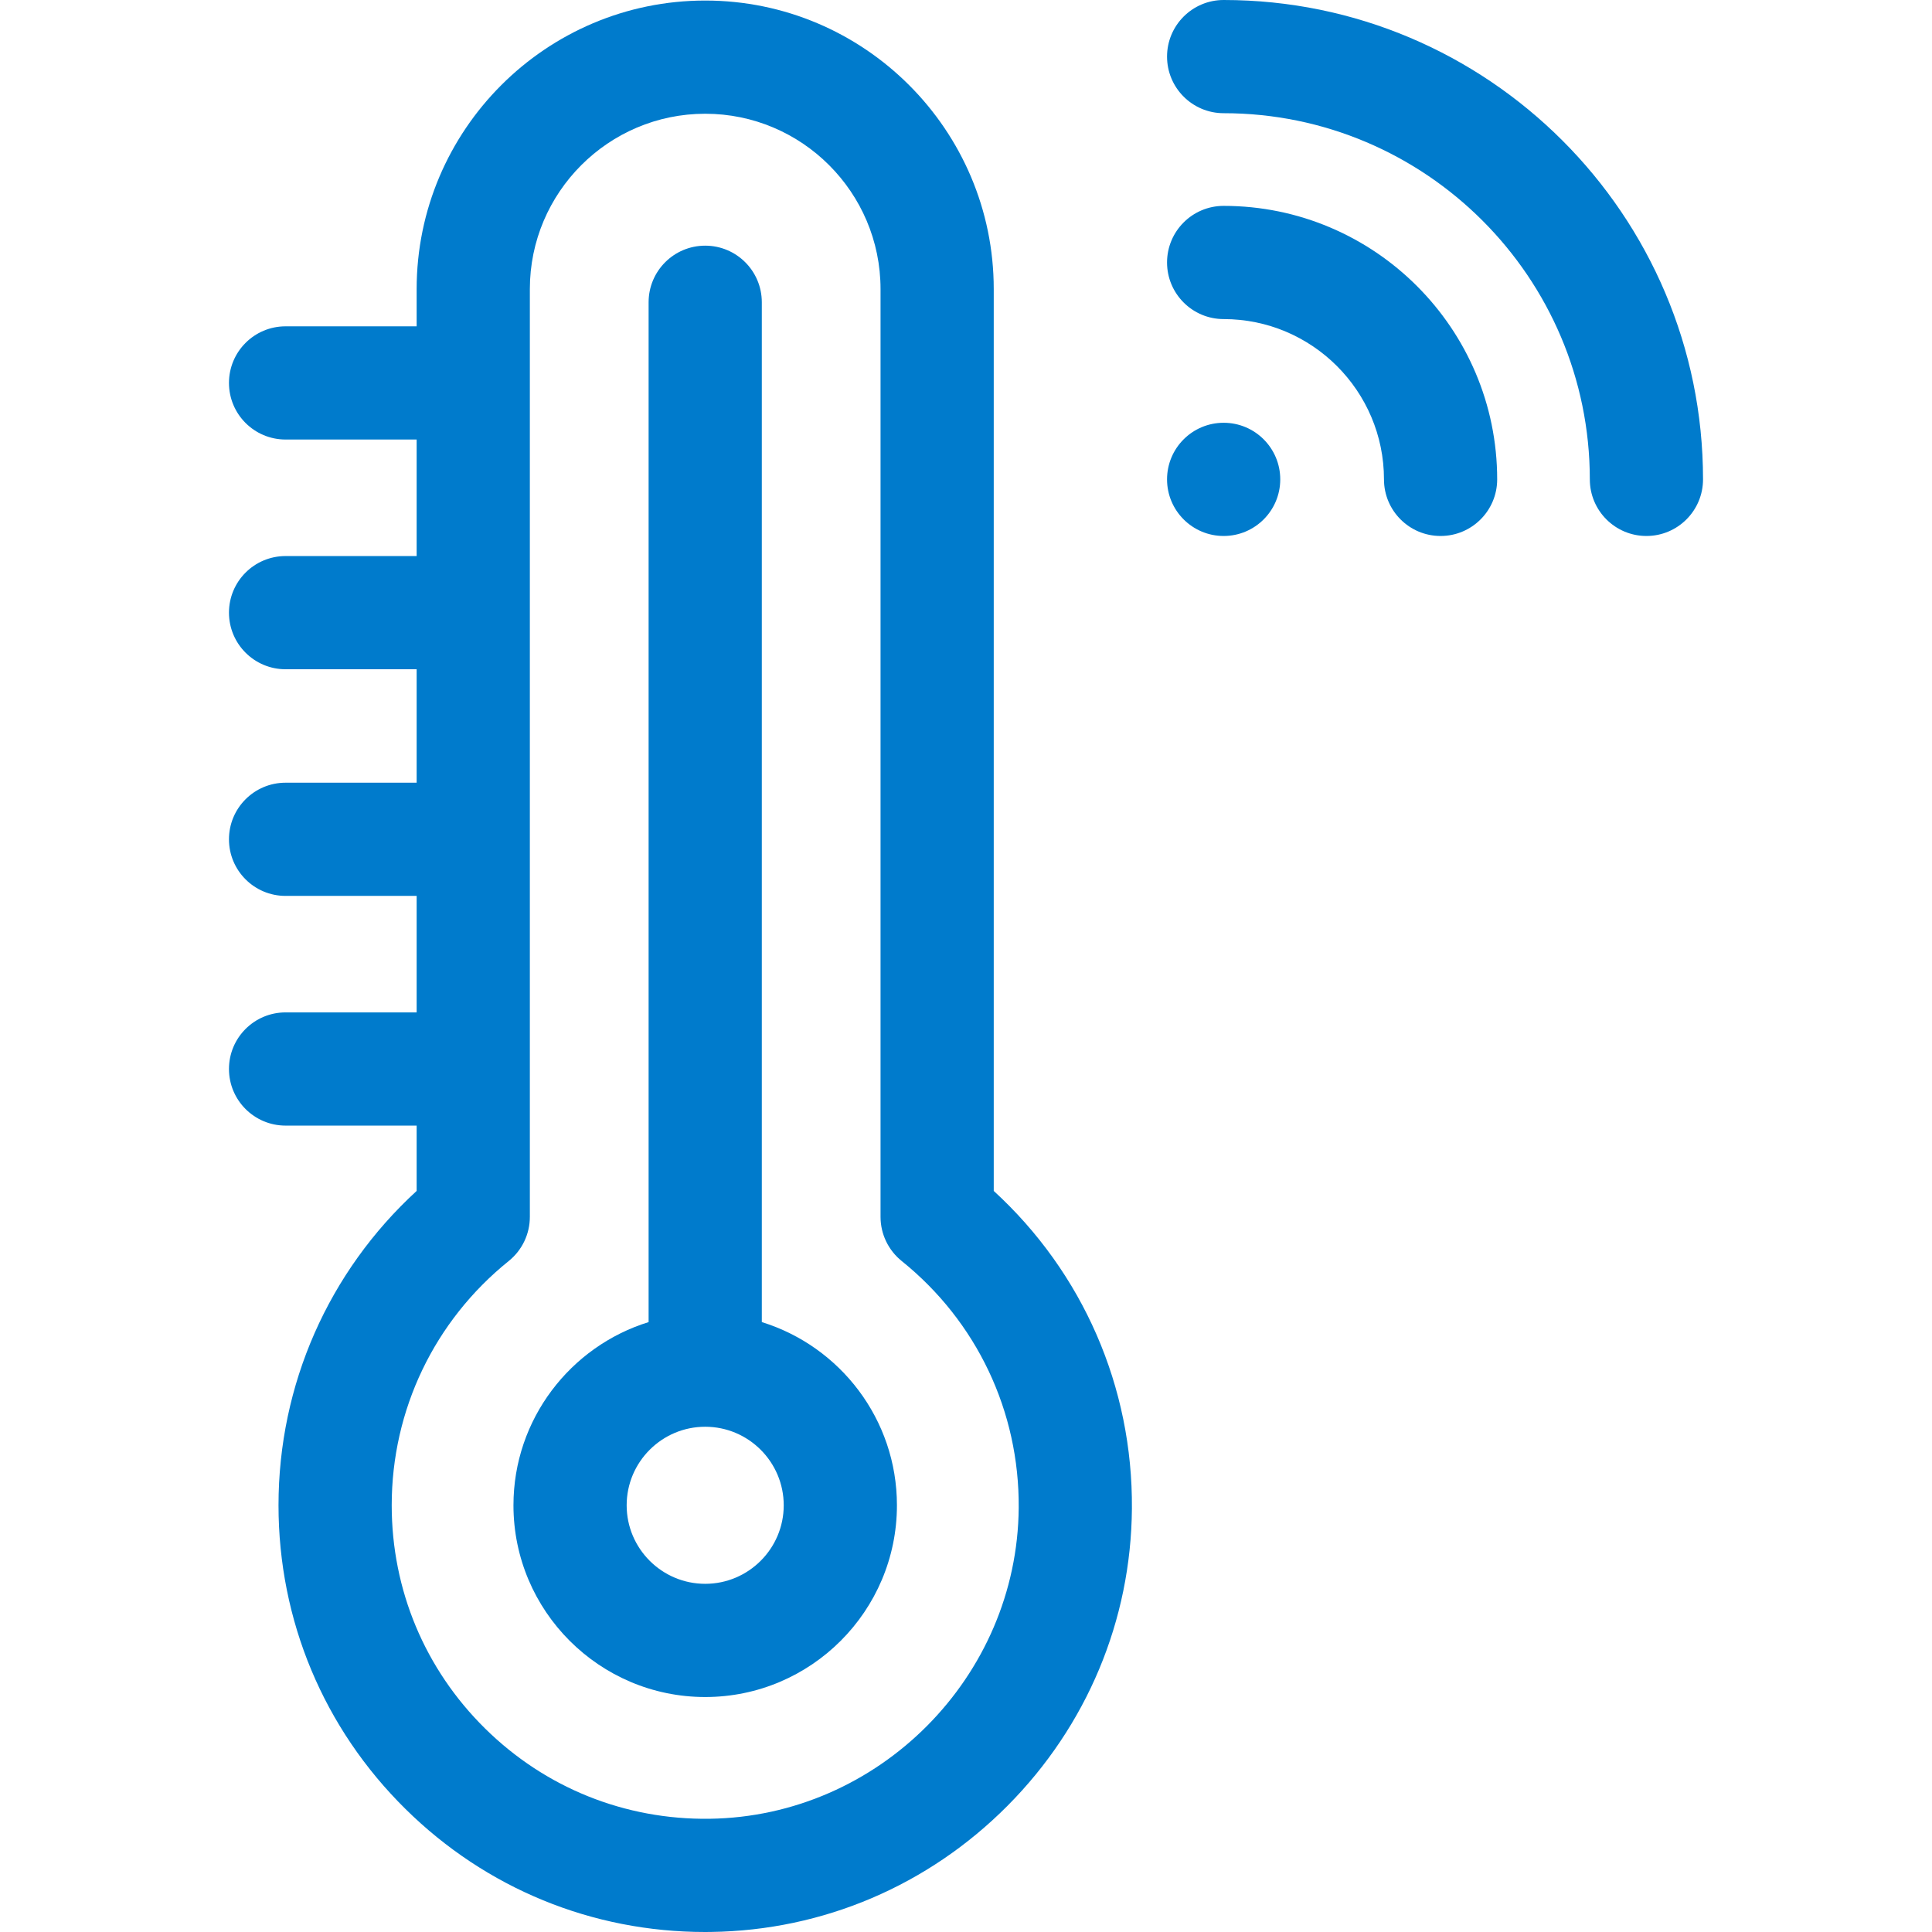
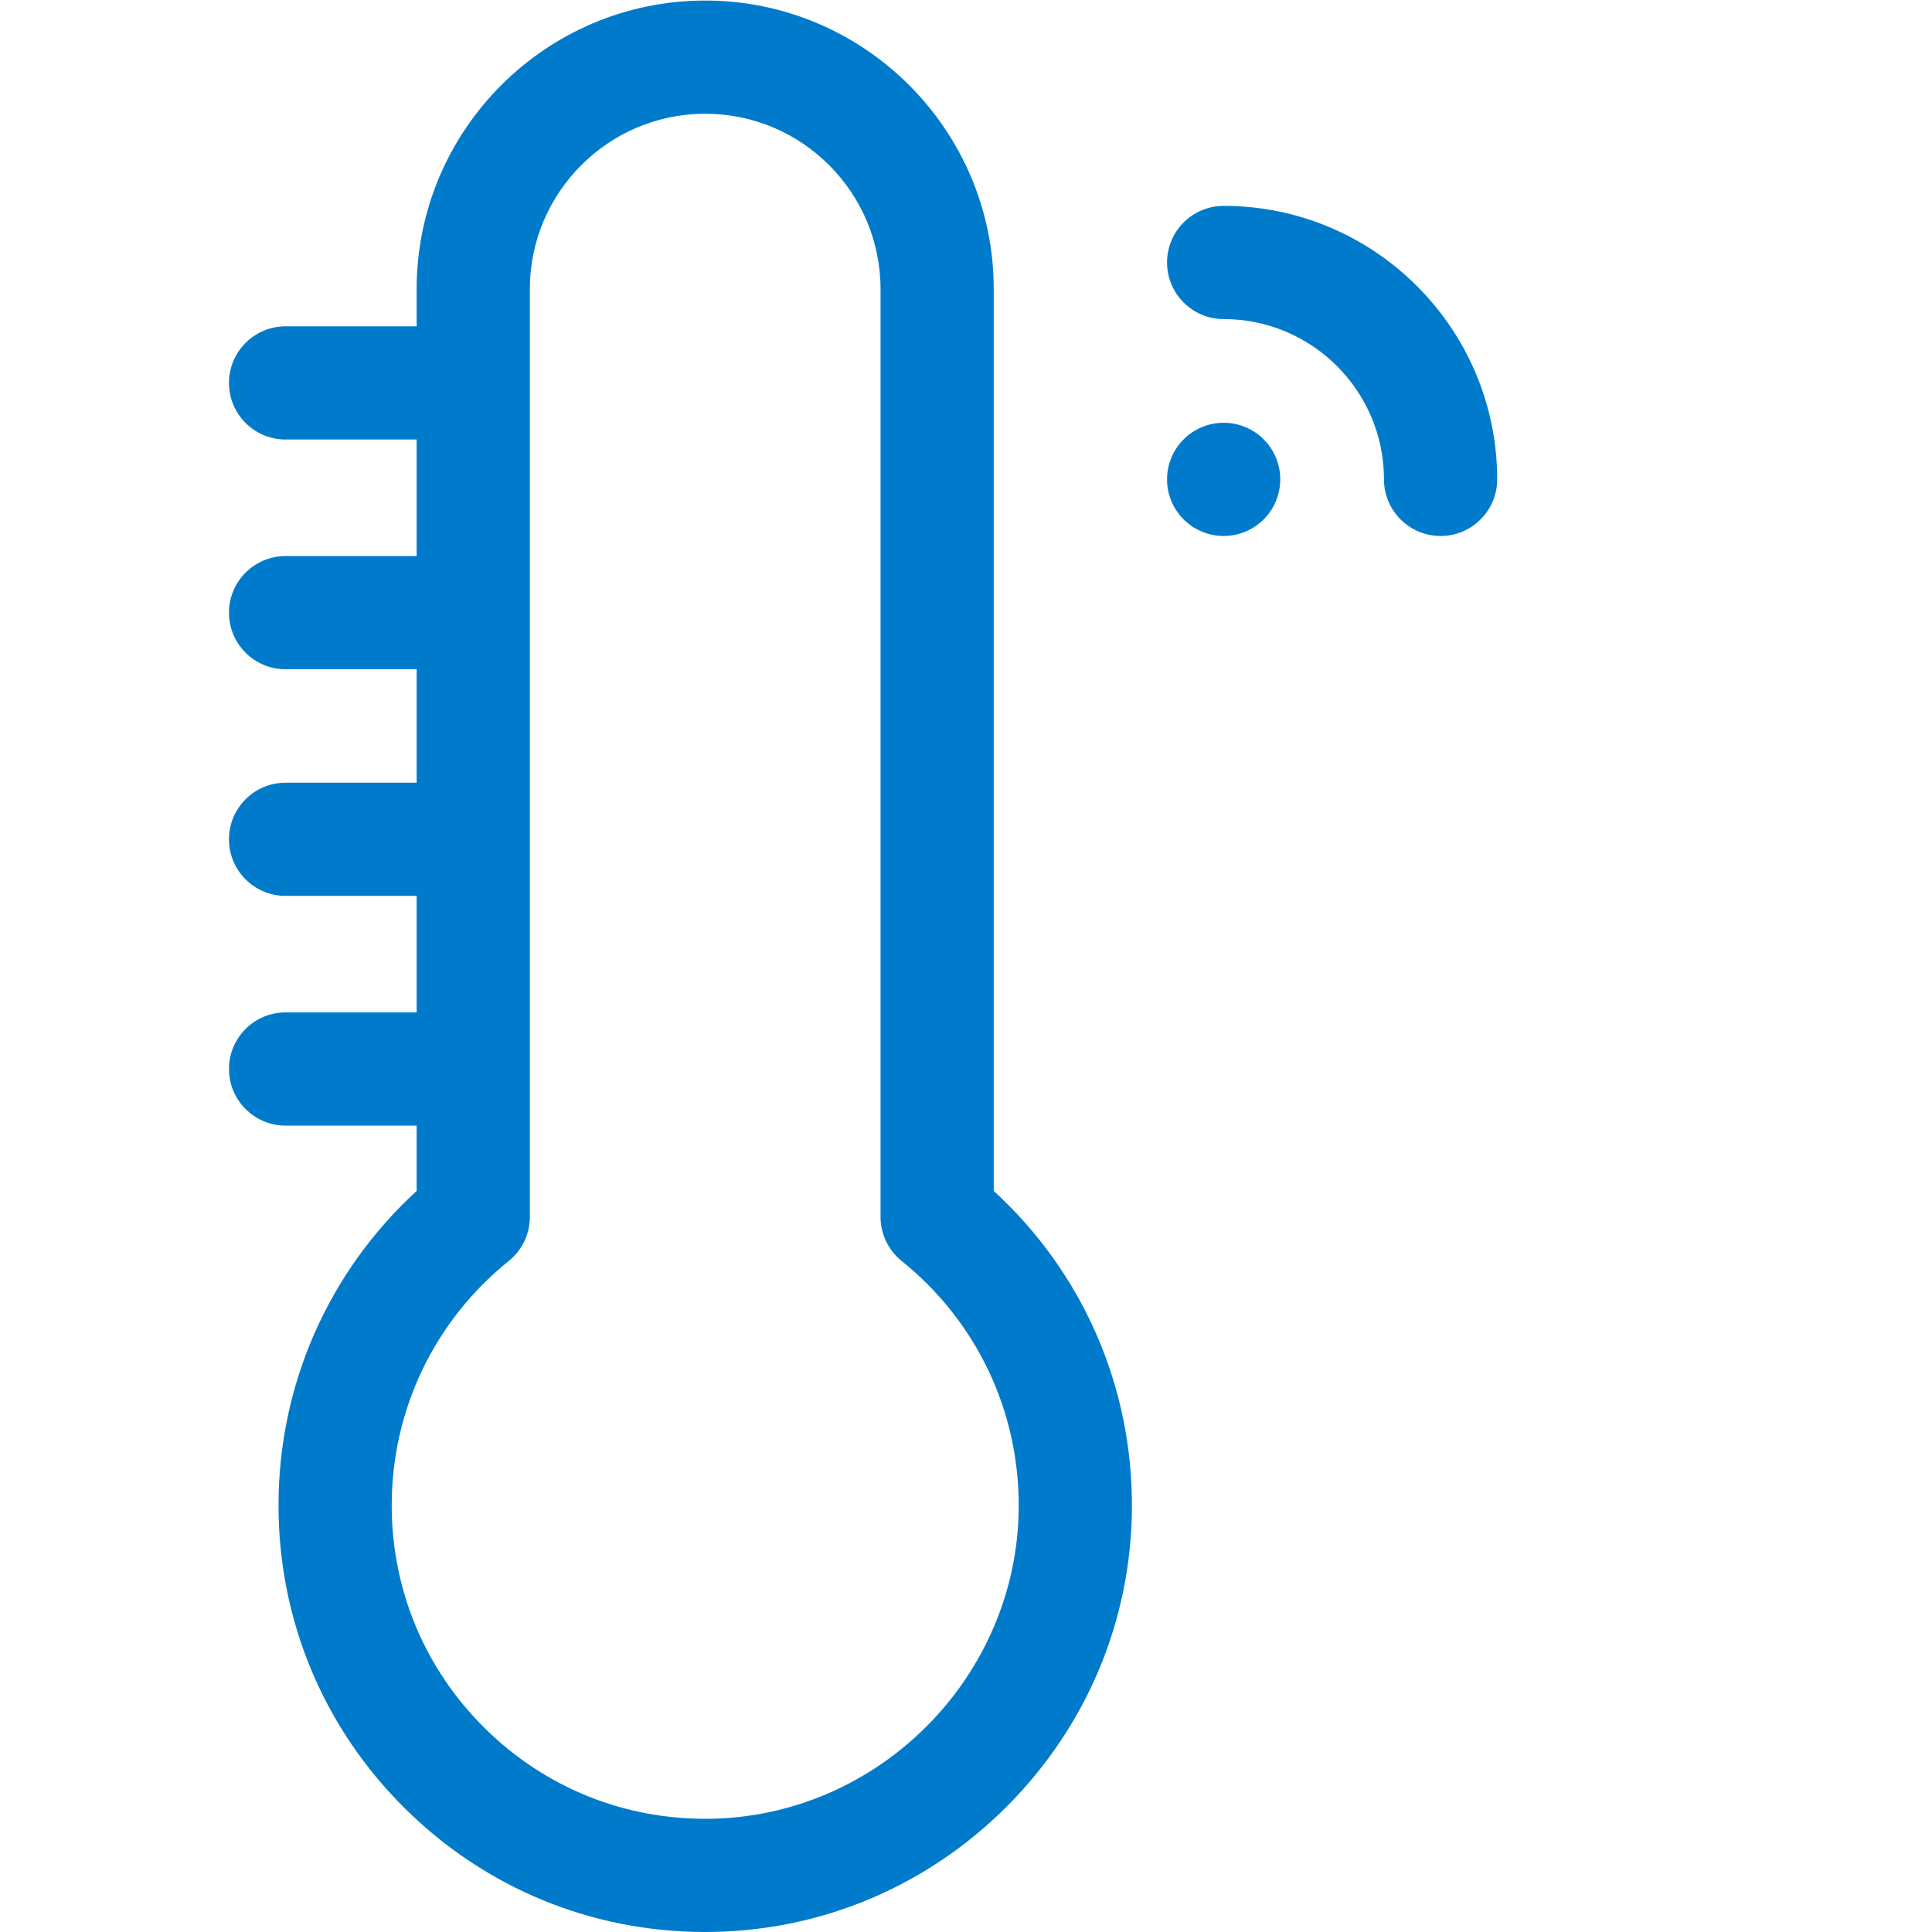
<svg xmlns="http://www.w3.org/2000/svg" width="64" height="64" viewBox="0 0 64 64" fill="none">
  <g clip-path="url(#clip0_2_62)">
-     <path d="M25.236 43.796V10.013C25.236 8.977 24.396 8.138 23.361 8.138C22.325 8.138 21.486 8.977 21.486 10.013V43.796C18.896 44.598 17.009 47.015 17.009 49.865C17.009 53.367 19.859 56.216 23.361 56.216C26.863 56.216 29.712 53.367 29.712 49.865C29.712 47.015 27.826 44.598 25.236 43.796ZM23.361 52.466C21.927 52.466 20.759 51.299 20.759 49.865C20.759 48.43 21.926 47.263 23.361 47.263C24.795 47.263 25.962 48.43 25.962 49.865C25.962 51.299 24.795 52.466 23.361 52.466Z" fill="#007BCC" />
    <path d="M32.919 39.451V9.577C32.919 4.306 28.631 0.018 23.361 0.018C18.09 0.018 13.802 4.306 13.802 9.577V10.81H9.46C8.424 10.81 7.585 11.65 7.585 12.685C7.585 13.721 8.424 14.56 9.46 14.56H13.802V18.42H9.46C8.424 18.42 7.585 19.259 7.585 20.295C7.585 21.33 8.424 22.17 9.46 22.17H13.802V25.928H9.46C8.424 25.928 7.585 26.768 7.585 27.803C7.585 28.839 8.424 29.678 9.46 29.678H13.802V33.537H9.46C8.424 33.537 7.585 34.376 7.585 35.412C7.585 36.447 8.424 37.287 9.46 37.287H13.802V39.451C10.883 42.128 9.226 45.873 9.226 49.864C9.226 53.677 10.721 57.252 13.436 59.929C16.102 62.559 19.619 64 23.359 64C23.426 64 23.494 63.999 23.561 63.998C27.262 63.947 30.748 62.462 33.376 59.818C36.004 57.174 37.467 53.679 37.496 49.978C37.528 45.942 35.87 42.156 32.919 39.451ZM23.509 60.249C20.702 60.287 18.063 59.226 16.069 57.259C14.074 55.292 12.976 52.666 12.976 49.865C12.976 46.706 14.389 43.756 16.853 41.772C17.295 41.416 17.552 40.879 17.552 40.311V9.577C17.552 6.374 20.158 3.768 23.361 3.768C26.564 3.768 29.169 6.374 29.169 9.577V40.311C29.169 40.879 29.427 41.416 29.869 41.772C32.358 43.776 33.771 46.757 33.746 49.949C33.702 55.55 29.11 60.171 23.509 60.249Z" fill="#007BCC" />
    <path d="M40.535 6.82C39.5 6.82 38.66 7.659 38.66 8.695C38.66 9.73 39.5 10.57 40.535 10.57C43.464 10.57 45.846 12.952 45.846 15.88C45.846 16.915 46.685 17.755 47.721 17.755C48.756 17.755 49.596 16.915 49.596 15.88C49.596 10.884 45.531 6.82 40.535 6.82Z" fill="#007BCC" />
-     <path d="M40.535 0C39.5 0 38.66 0.84 38.66 1.875C38.66 2.91 39.5 3.75 40.535 3.75C47.224 3.75 52.665 9.191 52.665 15.88C52.665 16.915 53.505 17.755 54.54 17.755C55.576 17.755 56.415 16.915 56.415 15.88C56.415 7.124 49.292 0 40.535 0Z" fill="#007BCC" />
    <path d="M40.535 17.755C41.571 17.755 42.41 16.915 42.41 15.88C42.41 14.844 41.571 14.005 40.535 14.005C39.5 14.005 38.66 14.844 38.66 15.88C38.66 16.915 39.5 17.755 40.535 17.755Z" fill="#007BCC" />
  </g>
  <defs>
    <clipPath id="clip0_2_62">
      <rect width="64" height="64" fill="white" />
    </clipPath>
  </defs>
</svg>